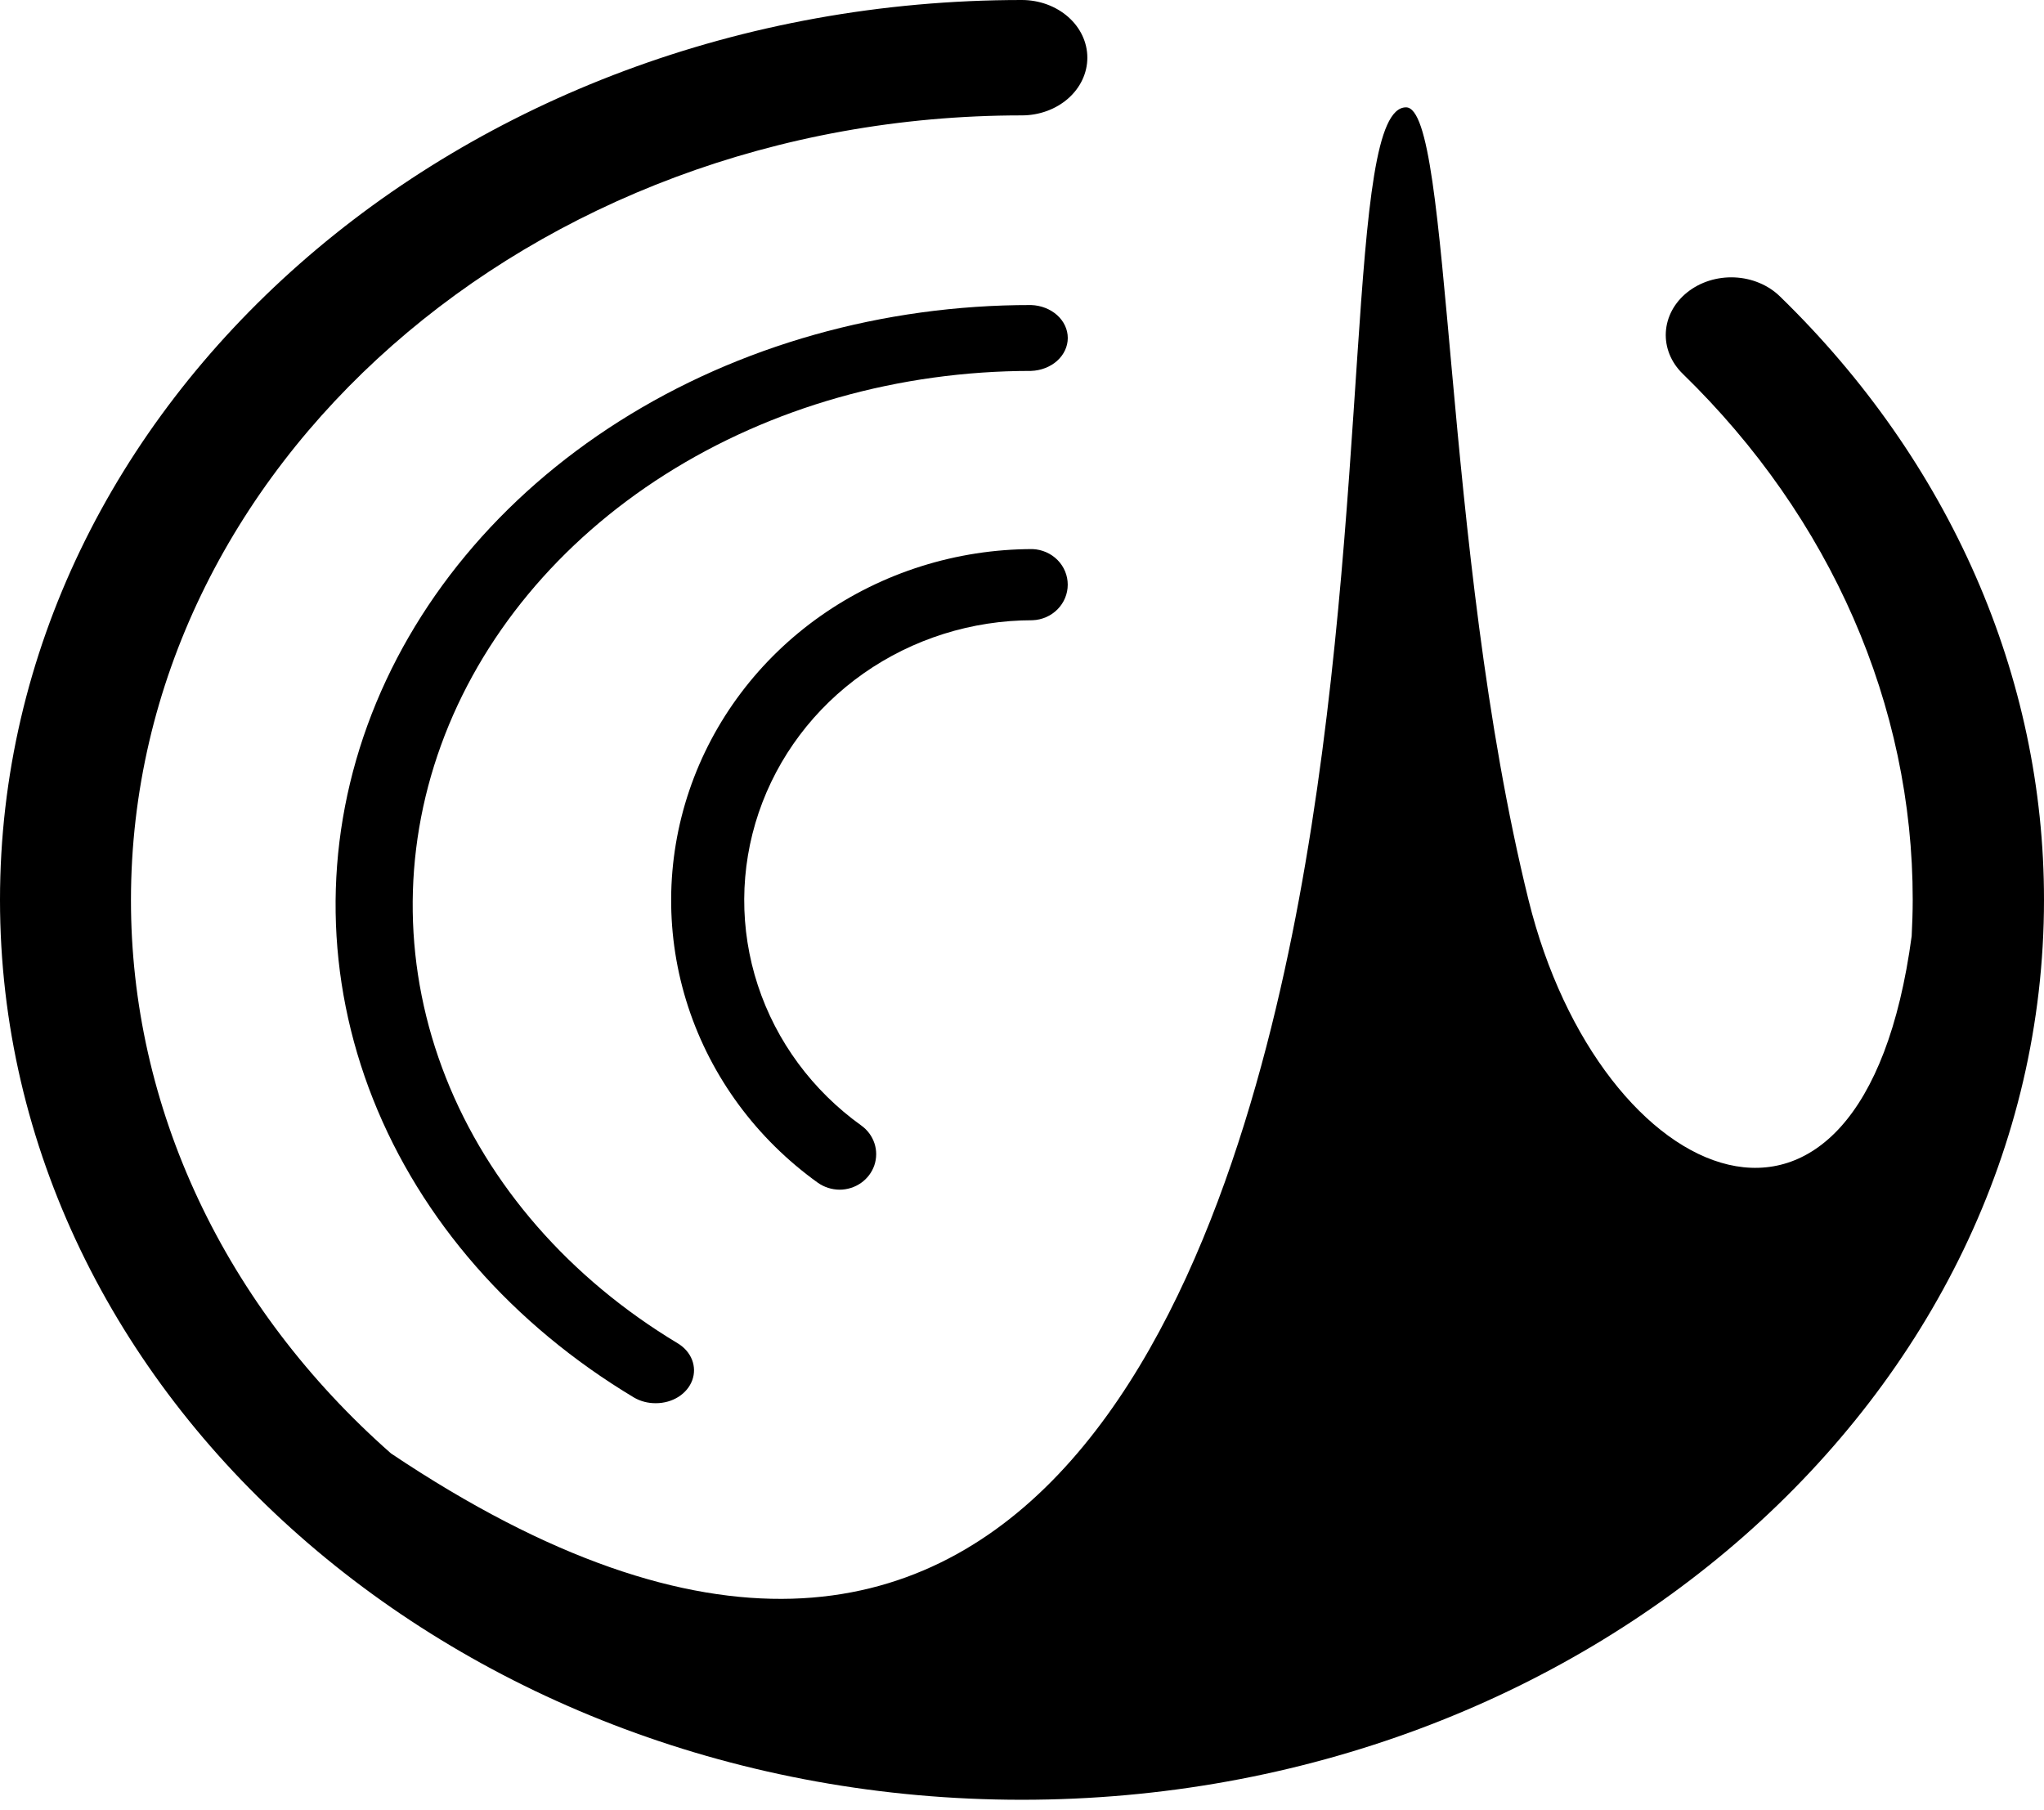
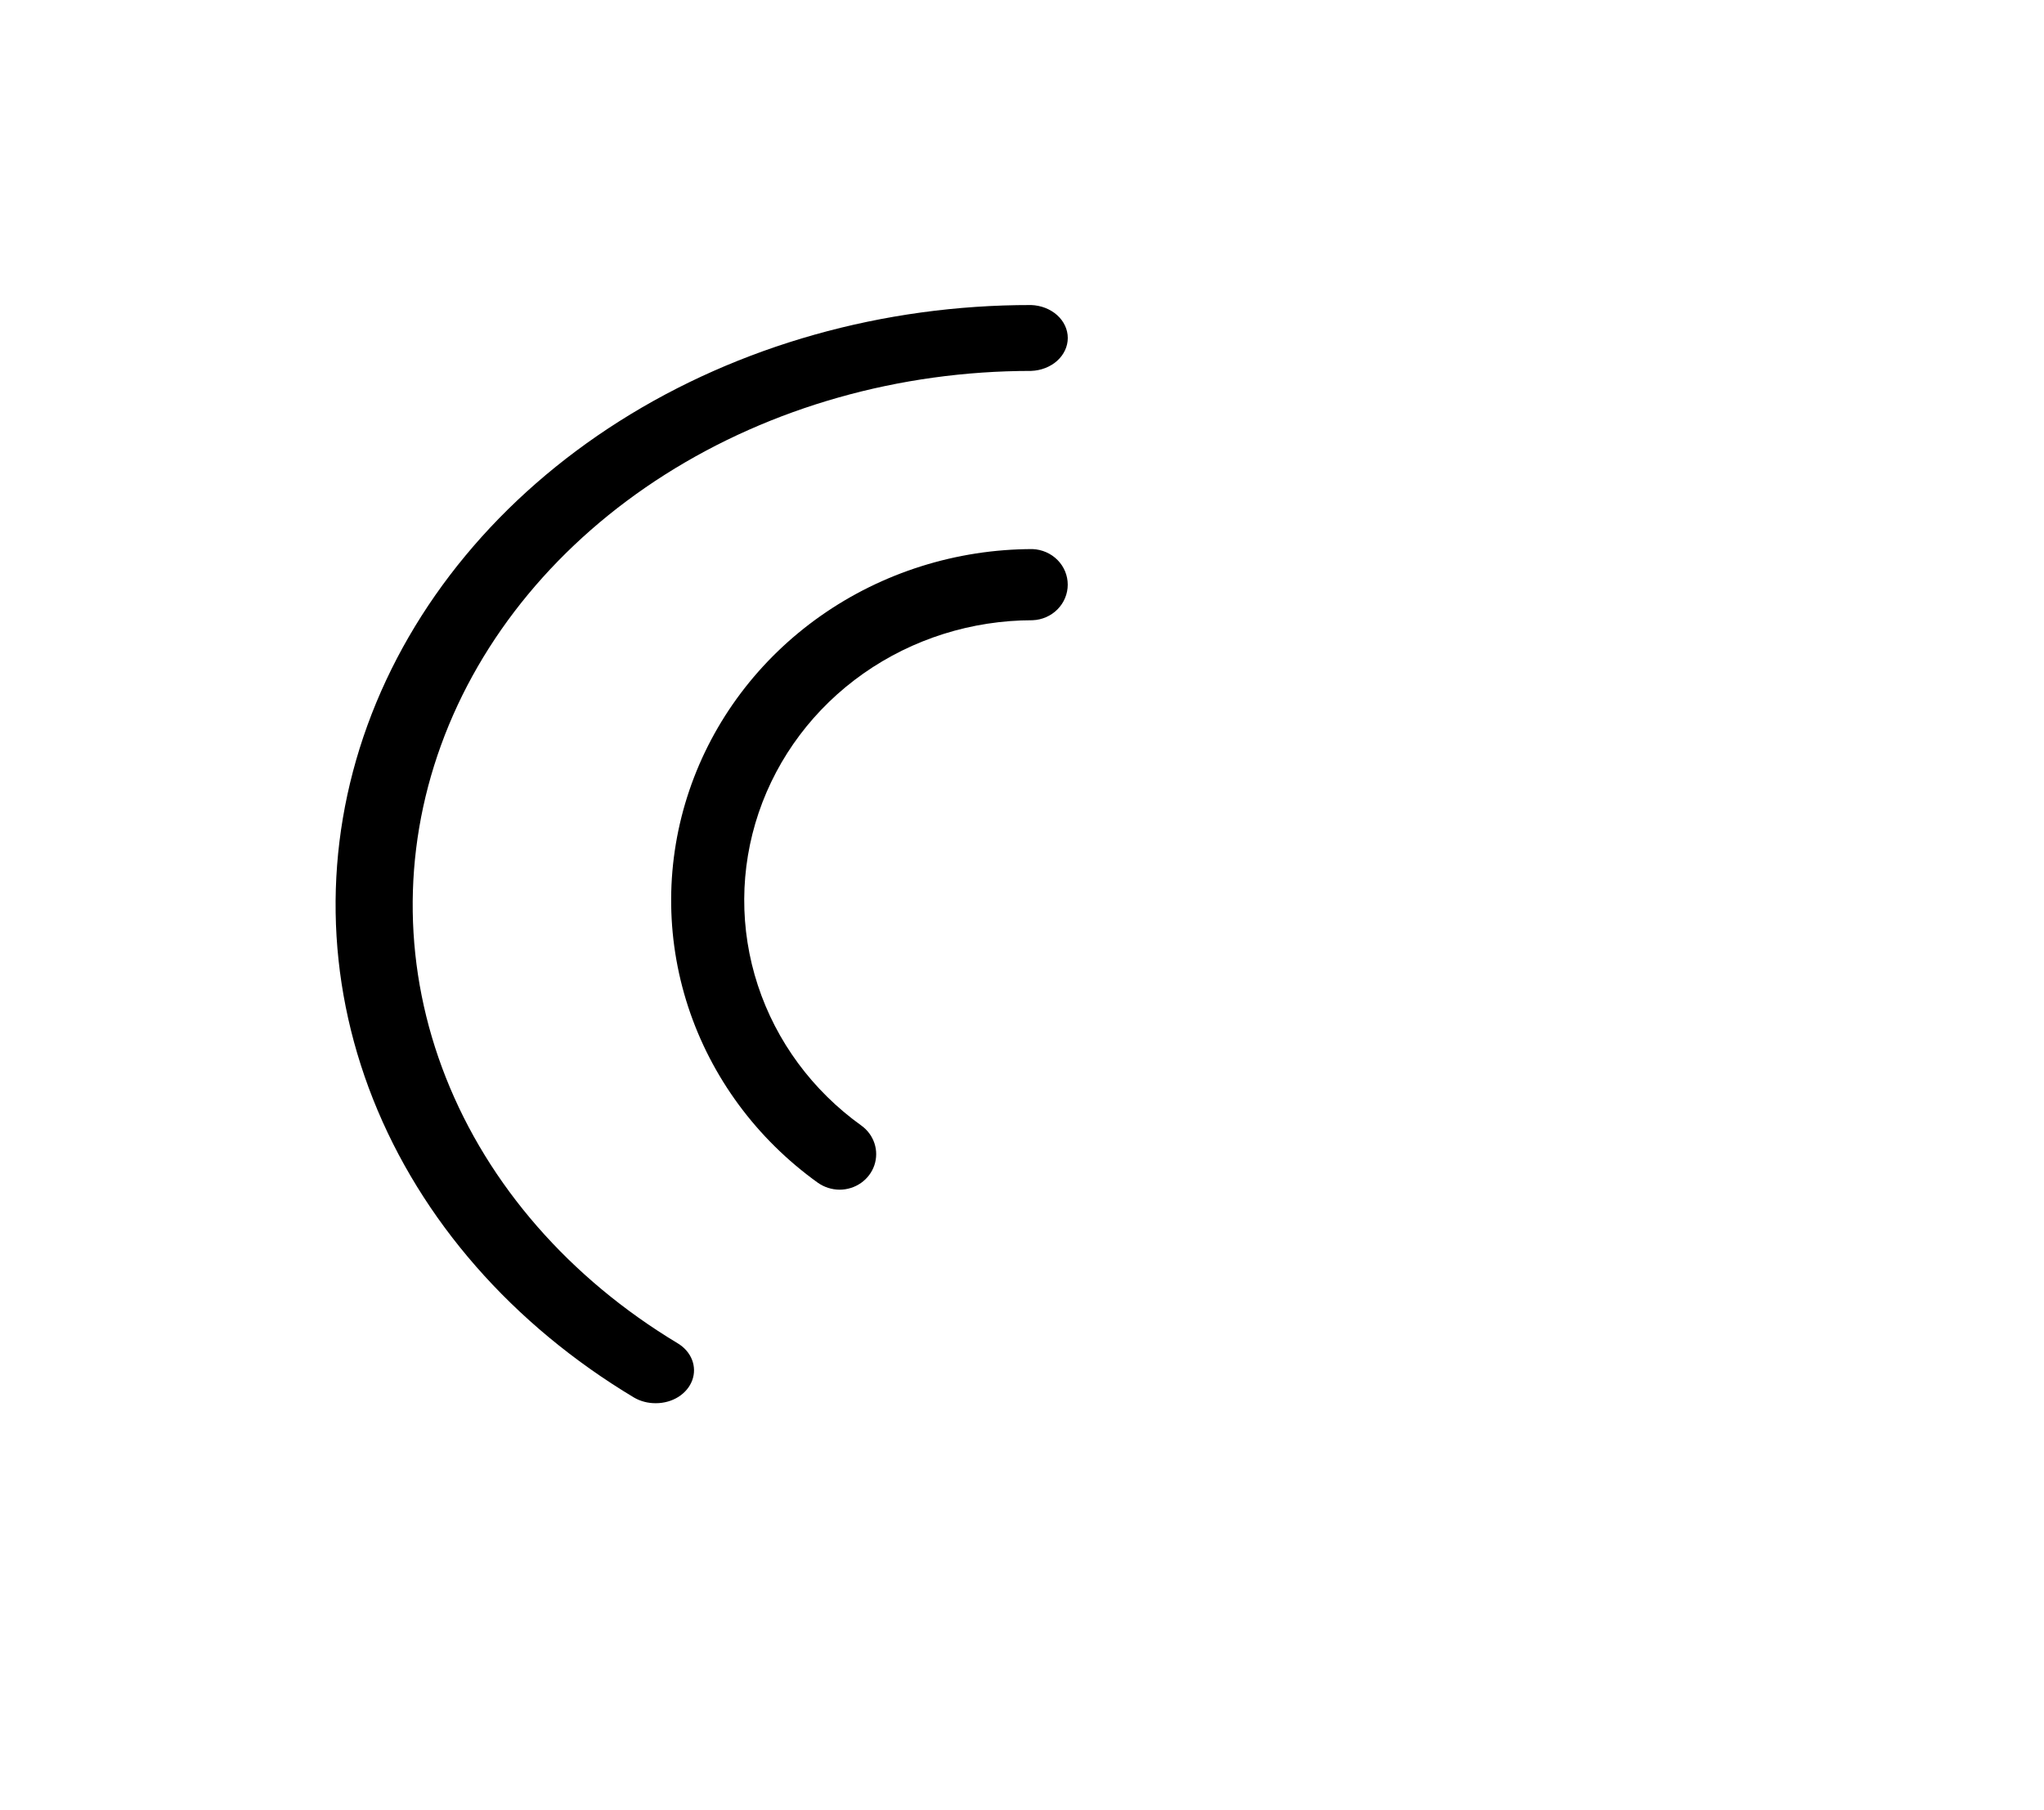
<svg xmlns="http://www.w3.org/2000/svg" width="96" height="85" viewBox="0 0 96 85" fill="none">
-   <path d="M83.595 13.92C83.048 13.387 82.282 13.067 81.467 13.03C80.652 12.994 79.854 13.245 79.249 13.727C78.643 14.209 78.28 14.883 78.239 15.601C78.198 16.319 78.482 17.021 79.03 17.555C85.992 24.325 89.843 33.135 89.834 42.269C89.834 42.84 89.813 43.405 89.785 43.968C87.466 61.265 75.149 55.87 71.789 42.269C67.702 25.709 68.204 5.042 66.037 5.042C63.194 5.042 64.467 23.647 61.003 42.269C57.792 59.515 48.294 88.325 18.364 68.269C14.488 64.855 11.414 60.802 9.318 56.34C7.222 51.879 6.146 47.097 6.151 42.269C6.157 21.951 24.923 5.42 47.992 5.42C48.808 5.42 49.591 5.134 50.168 4.626C50.745 4.118 51.069 3.429 51.069 2.71C51.069 1.991 50.745 1.302 50.168 0.794C49.591 0.286 48.808 1.07099e-08 47.992 0C21.529 0 0 18.962 0 42.269C0 65.576 21.529 84.537 47.992 84.537C74.455 84.537 96 65.57 96 42.269C96.007 31.79 91.585 21.684 83.595 13.92Z" fill="black" />
  <path d="M30.805 65.91C30.441 65.914 30.085 65.822 29.783 65.647C24.071 62.223 19.775 57.312 17.522 51.631C15.269 45.95 15.176 39.796 17.258 34.067C19.34 28.337 23.488 23.332 29.095 19.781C34.703 16.23 41.477 14.32 48.431 14.328C48.893 14.345 49.33 14.515 49.651 14.803C49.971 15.091 50.15 15.476 50.15 15.875C50.15 16.275 49.971 16.659 49.651 16.947C49.33 17.235 48.893 17.405 48.431 17.422C42.246 17.422 36.224 19.127 31.239 22.288C26.254 25.45 22.567 29.902 20.715 34.998C18.864 40.094 18.943 45.567 20.943 50.621C22.942 55.675 26.757 60.046 31.832 63.098C32.144 63.286 32.379 63.556 32.501 63.867C32.623 64.179 32.628 64.516 32.513 64.83C32.398 65.143 32.171 65.417 31.864 65.612C31.556 65.806 31.186 65.91 30.805 65.91Z" fill="black" />
  <path d="M39.429 55.881C39.062 55.877 38.706 55.763 38.409 55.553C35.535 53.49 33.405 50.598 32.321 47.291C31.238 43.984 31.256 40.429 32.373 37.132C33.49 33.836 35.65 30.965 38.545 28.929C41.44 26.893 44.922 25.795 48.497 25.791C48.941 25.809 49.361 25.993 49.669 26.304C49.977 26.616 50.148 27.03 50.148 27.462C50.148 27.894 49.977 28.309 49.669 28.62C49.361 28.932 48.941 29.116 48.497 29.133C45.645 29.134 42.866 30.009 40.556 31.632C38.246 33.256 36.523 35.546 35.632 38.176C34.741 40.806 34.727 43.642 35.593 46.28C36.459 48.918 38.16 51.224 40.454 52.868C40.745 53.077 40.961 53.37 41.071 53.706C41.181 54.041 41.178 54.401 41.065 54.735C40.951 55.069 40.732 55.359 40.438 55.565C40.144 55.771 39.791 55.881 39.429 55.881Z" fill="black" />
</svg>